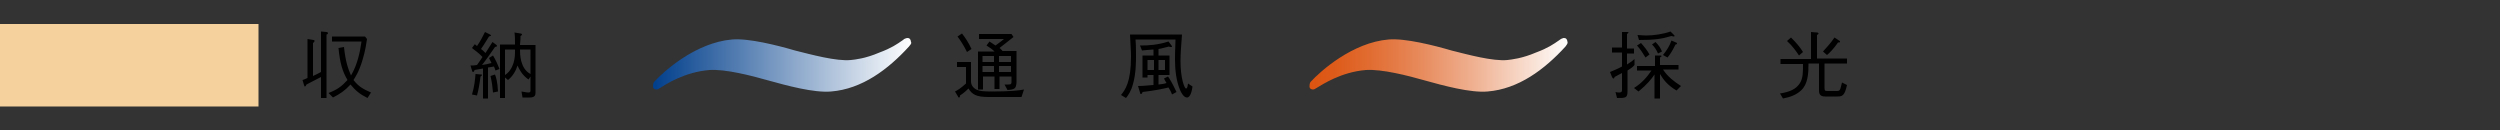
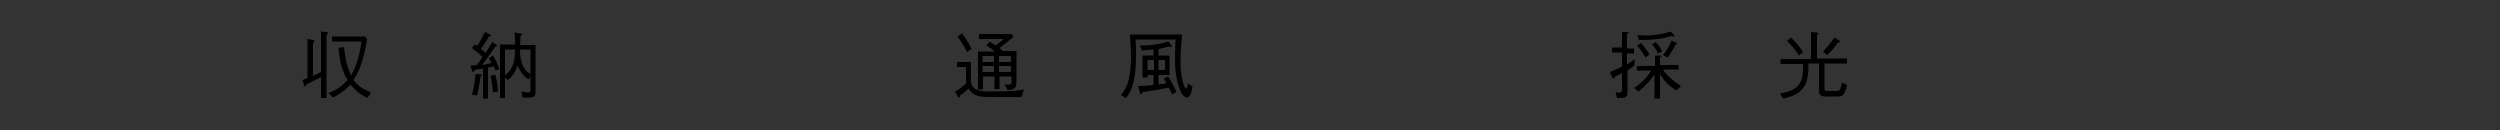
<svg xmlns="http://www.w3.org/2000/svg" viewBox="0 0 500 26" style="enable-background:new 0 0 500 26" xml:space="preserve">
  <rect x="0" y="0" width="500" height="26" fill="#333333" stroke="none" />
-   <path style="fill:#f5d19d" d="M0 4.8h51.7v16.5H0z" />
  <path d="m64.2 6.3 1.1.1c.1 0 .3.1.3.2 0 .2-.2.3-.3.3v12.7h-1.1v-4.2c-1 .5-1.9 1-2.9 1.5-.1.2-.2.4-.3.4-.1 0-.1 0-.2-.3l-.3-1c.4-.1.7-.3 1-.4V7.8l1.2.2c.1 0 .2 0 .2.2s-.2.3-.3.4v6.6c.7-.3 1-.5 1.6-.8V6.3zm9.3 13.3c-1.6-.8-2.4-1.5-3.4-2.7-1.2 1.3-2 1.8-3.5 2.6l-.9-.9c1.8-.7 2.6-1.3 3.8-2.6-1-1.7-1.5-3.3-1.8-6.4l1.1-.2c.3 2.9.8 4.3 1.4 5.7 1.3-2.2 1.8-4.7 2.1-6.8h-5.9v-1H73l.4.5c-.1.6-.3 2.3-.9 4.2-.7 2.4-1.5 3.5-1.8 4 1 1.3 1.9 1.8 3.5 2.5l-.7 1.1zM99.1 14.1c-.2-.5-.2-.6-.3-.8-.1 0-1 .2-1.2.2v6.2h-1v-6c-.6.1-1.2.2-1.7.3 0 .1-.1.4-.3.4-.1 0-.2-.2-.2-.3l-.3-1c.4 0 .8 0 1.3-.1.3-.4.7-1 1.1-1.6-.8-.9-1.8-1.5-2.1-1.8l.6-.8c0 .1 0 .1.4.4.7-1 1.1-1.8 1.6-2.8l1 .5s.2.1.2.2-.2.1-.4.2c-.8 1.3-1.3 2.1-1.6 2.5.3.2.5.4.9.8.3-.5.9-1.4 1.4-2.2l.8.6s.1.1.1.2-.1.1-.4.2c-.7 1-1.8 2.6-2.6 3.6.7-.1 1.2-.2 1.9-.4l-.5-1 .8-.5c.6 1 .9 1.7 1.3 2.7l-.8.3zm-3 1.2c-.2 1.6-.4 2.7-.7 3.8l-1-.2c.5-1.7.6-2.9.7-4.1l1.1.1c.1 0 .2 0 .2.1-.1.2-.1.2-.3.3zm2.5 3.2c-.1-1.1-.2-2-.5-3.3l.9-.3c.2.5.5 1.4.6 3.4l-1 .2zm7.3 1h-1.4l-.2-1.2c1 .2 1.3.2 1.4.2.4 0 .4-.2.4-.5v-2.7l-.4.6c-1.3-.9-1.9-2.1-2.2-2.8-.3 1-.9 2.1-1.9 2.9l-.6-.5v4.1h-1V8.9h3c0-.9 0-1.7-.1-2.4l1.2.2c.2 0 .3.1.3.2s-.1.2-.3.3c0 .6 0 .7-.1 1.8h3.1v9.6c0 .5-.2.9-1.2.9zM101 9.9V15c.8-.5 1.4-1.4 1.7-2.4s.3-1.7.3-2.7h-2zm5.1 0H104c0 .9 0 3.8 2.1 4.9V9.9zM204.3 19.4h-6.6c-2.4 0-3.3-.5-4-1.7-.3.3-.8.8-1.7 1.4 0 .2 0 .4-.2.4-.1 0-.2-.1-.2-.2l-.6-1c.6-.3 1.2-.7 2.2-1.6v-3.3h-1.8v-1h2.8v3.9c0 .9.7 1.5 1.3 1.7.5.2 1.1.3 2.9.3 3.5 0 5.4-.2 6.4-.4l-.5 1.5zm-10.9-9c-.7-1.4-1.3-2.3-1.9-3.1l.9-.6c.7.9 1.3 1.8 1.9 3.1l-.9.6zm8.1 7.6-.6-1.1h.8c.6 0 .6-.2.6-.6v-1h-2.4v2.5h-1v-2.5h-2.3v2.6h-1v-7.6h3.3c-.4-.4-.8-.7-1.6-1.2l.6-.8 1.2.8c1.1-.8 1.2-.9 1.7-1.3h-5v-1h6.5l.4.6c-1.1.9-1.8 1.4-2.8 2.2.4.3.5.5.6.6h2.8v6.3c-.1 1.1-.2 1.4-1.8 1.5zm-2.7-6.8h-2.3v1.2h2.3v-1.2zm0 2h-2.3v1.2h2.3v-1.2zm3.4-2h-2.4v1.2h2.4v-1.2zm0 2h-2.4v1.2h2.4v-1.2zM236.4 6.9c-.2 2.5-.3 4.1-.3 5.3 0 3.5.8 5.5 1.1 5.5.1 0 .3 0 .4-1l.9.6c-.1.8-.4 2.2-1.1 2.2-.7 0-1.2-1.1-1.3-1.3-.9-2-1.1-4.4-1.1-6.3 0-.9 0-1.2.1-4h-8c.1 1.1.1 2.2.1 3.4 0 1 0 3.4-.6 5.5-.4 1.5-1 2.3-1.4 2.8l-1-.6c.8-1 2-2.5 2-7.7 0-1.2-.1-2-.2-4.4h10.4zm-5.6 8.1h-1.3v.5h-1v-4.4h2.2V9.9c-1.1.1-1.6.1-2.3.2l-.4-1c1.7 0 3.5-.1 5.7-.8l.6.8s.1.1.1.2-.1.1-.2.1-.3 0-.4-.1c-.9.2-1.4.4-2.1.5v1.3h2.2V15h-2.2v1.9c.7-.1 1.1-.1 1.6-.3-.2-.3-.4-.7-.5-.9l.8-.4c.3.4.8 1.2 1.7 3.1l-.9.5c-.2-.6-.4-.9-.7-1.4-1.3.3-2.7.6-5.2.9 0 .1-.1.4-.3.4-.1 0-.2-.1-.2-.3l-.4-1.3c.5 0 .9 0 3.1-.2v-2zm0-1v-2h-1.3v2h1.3zm2.2 0v-2h-1.3v2h1.3zM325.5 14.1v4.2c0 1.3-.4 1.3-2.1 1.3l-.3-1.2c.4.1.5.1.7.1.6 0 .6-.3.6-.5v-3.4c-.6.3-1.1.6-1.5.8 0 .2-.1.3-.2.3s-.2-.1-.3-.3l-.4-1c.7-.3 1.5-.6 2.4-1.1v-2.8h-2v-1h2V6.4h1c.1 0 .3 0 .3.1s-.1.1-.3.3v2.9h1.4v1h-1.4v2.2c.8-.5 1.2-.8 1.5-1.1V13c-.4.5-.8.7-1.4 1.1zm9.8 4c-1.7-1-2.6-2.1-3.3-3.3v4.9h-1.1v-4.8c-.6.9-1.5 2-3.2 3.4l-.9-.7c1.6-1 2.6-2.2 3.5-3.5h-2.9v-.9h3.6v-2.1h1c.1 0 .3 0 .3.1s0 .1-.3.3V13h3.7v.9h-3.1c.9 1.4 2.2 2.4 3.6 3.3l-.9.9zm-.6-10.8c-.1 0-.3-.1-.4-.1-2 .6-3.5.8-6.5.8l-.3-1c.4 0 1 .1 1.7.1 1.6 0 3.5-.3 4.9-.8l.7.7c.1.1.1.1.1.2s-.1.1-.2.1zm-5.6 4.2c-.6-1-1-1.6-1.7-2.4l.8-.5c.7.8 1.2 1.4 1.7 2.3l-.8.6zm2.5-.8c-.4-.9-.7-1.3-1.2-1.8l.7-.5c.7.7 1 1.2 1.3 1.9l-.8.4zm3.5-1.8c-.6 1.2-1 1.9-1.6 2.6l-.9-.5c.8-1 1.3-1.8 1.7-2.9l.9.4c.1 0 .2.1.2.2s-.1.2-.3.2zM367.3 19.3H365c-1.2 0-1.2-.8-1.2-1.3v-5.3h-2.1c0 2-.1 4.1-1.5 5.4-1 .9-2.1 1.3-3.6 1.6l-.6-1c1.8-.3 3.2-.8 4-2.1.6-1 .6-2.1.6-3.8h-4.5v-1h6.1V6.4l1.2.1s.3 0 .3.2c0 .1-.1.2-.3.3v4.7h6v1h-4.5v4.8c0 .7.1.7.8.7h1.5c.4 0 .7 0 .8-.3.1-.1.2-.7.4-1.4l1 .5c-.5 2.3-1 2.3-2.1 2.3zm-7.5-8.2c-.6-.9-1.3-1.9-2.4-2.9l.8-.7c1 1 1.8 1.9 2.4 2.9l-.8.7zm7.8-2.6c-.9 1.3-1.7 2.1-2.2 2.5l-.8-.7c.7-.8 1.5-1.6 2.3-2.8l.9.6c.2.1.2.2.2.2.1.2-.2.2-.4.2z" />
  <linearGradient id="a" gradientUnits="userSpaceOnUse" x1="-615.442" y1="-106.383" x2="-563.683" y2="-106.383" gradientTransform="rotate(180 -216.561 -46.691)">
    <stop offset="0" style="stop-color:#fff" />
    <stop offset="1" style="stop-color:#003e8b" />
  </linearGradient>
-   <path d="M181.8 9.3c-4.2 4.6-9.4 8.5-15.6 9-3.4.3-8.9-1.2-12.5-2.2-3.5-1-8.6-2.3-11.8-2.1-5 .4-8.8 2.9-9.9 3.6-.3.2-.5.3-.7.3-.2 0-.7-.1-.7-.6 0-.2 0-.6.2-.9 2-2.2 8.4-7.9 15.6-8.5 3.3-.3 9.2 1.2 12.6 2.2 3.2.8 8.3 2.2 11.2 1.9.9-.1 2.9-.3 5.7-1.5 2.4-.9 3.4-1.6 4.7-2.5.3-.3.5-.3.8-.4.3 0 .7 0 .8.8.2.3-.2.6-.4.9z" style="fill:url(#a)" />
  <linearGradient id="b" gradientUnits="userSpaceOnUse" x1="-746.71" y1="-106.383" x2="-694.952" y2="-106.383" gradientTransform="rotate(180 -216.561 -46.691)">
    <stop offset="0" style="stop-color:#fff" />
    <stop offset=".13" style="stop-color:#f9e2d6" />
    <stop offset=".367" style="stop-color:#efb090" />
    <stop offset=".582" style="stop-color:#e78859" />
    <stop offset=".766" style="stop-color:#e16c31" />
    <stop offset=".911" style="stop-color:#dd5a19" />
    <stop offset="1" style="stop-color:#dc5410" />
  </linearGradient>
-   <path d="M313.1 9.3c-4.2 4.6-9.4 8.5-15.6 9-3.4.3-8.9-1.2-12.5-2.2-3.5-1-8.6-2.3-11.8-2.1-5 .4-8.7 2.9-9.9 3.6-.3.2-.5.3-.7.3-.2 0-.7-.1-.7-.6 0-.2 0-.6.2-.9 2-2.2 8.4-7.9 15.6-8.5 3.3-.3 9.2 1.2 12.6 2.2 3.2.8 8.3 2.2 11.2 1.9.8-.1 2.9-.3 5.7-1.5 2.4-.9 3.4-1.6 4.7-2.5.4-.3.5-.3.8-.4.3 0 .7 0 .8.8.1.3-.2.6-.4.9z" style="fill:url(#b)" />
</svg>